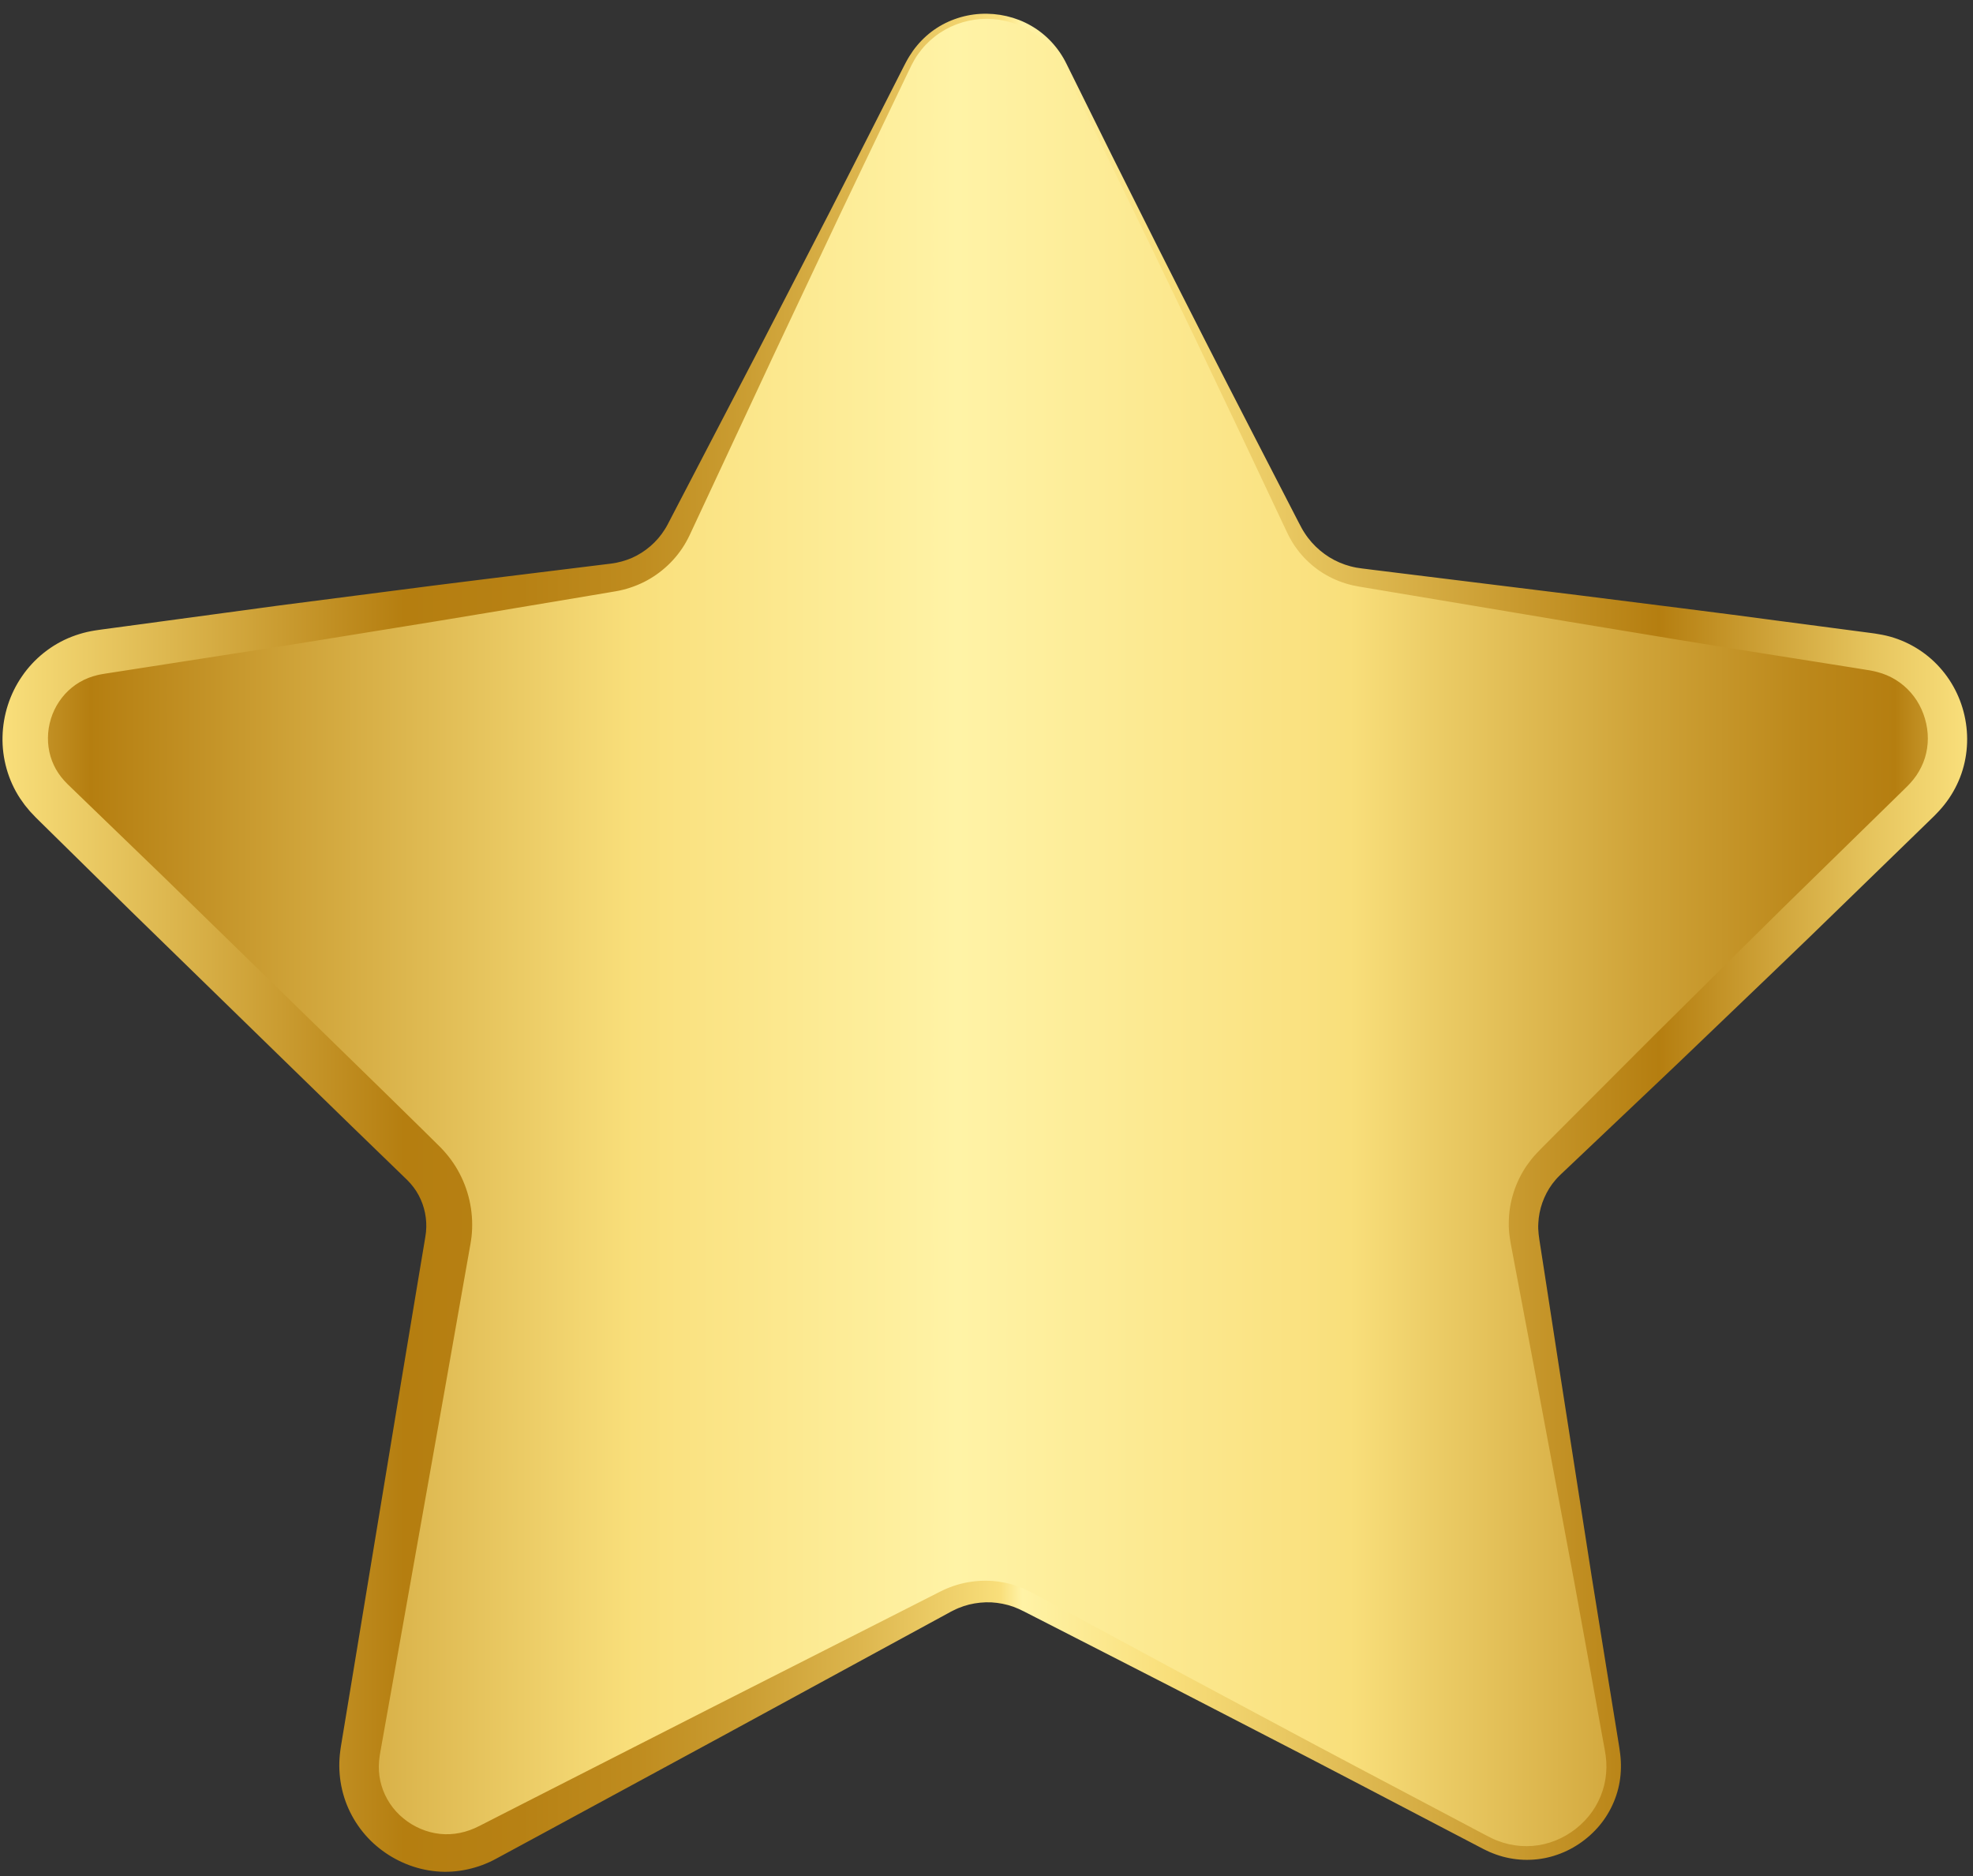
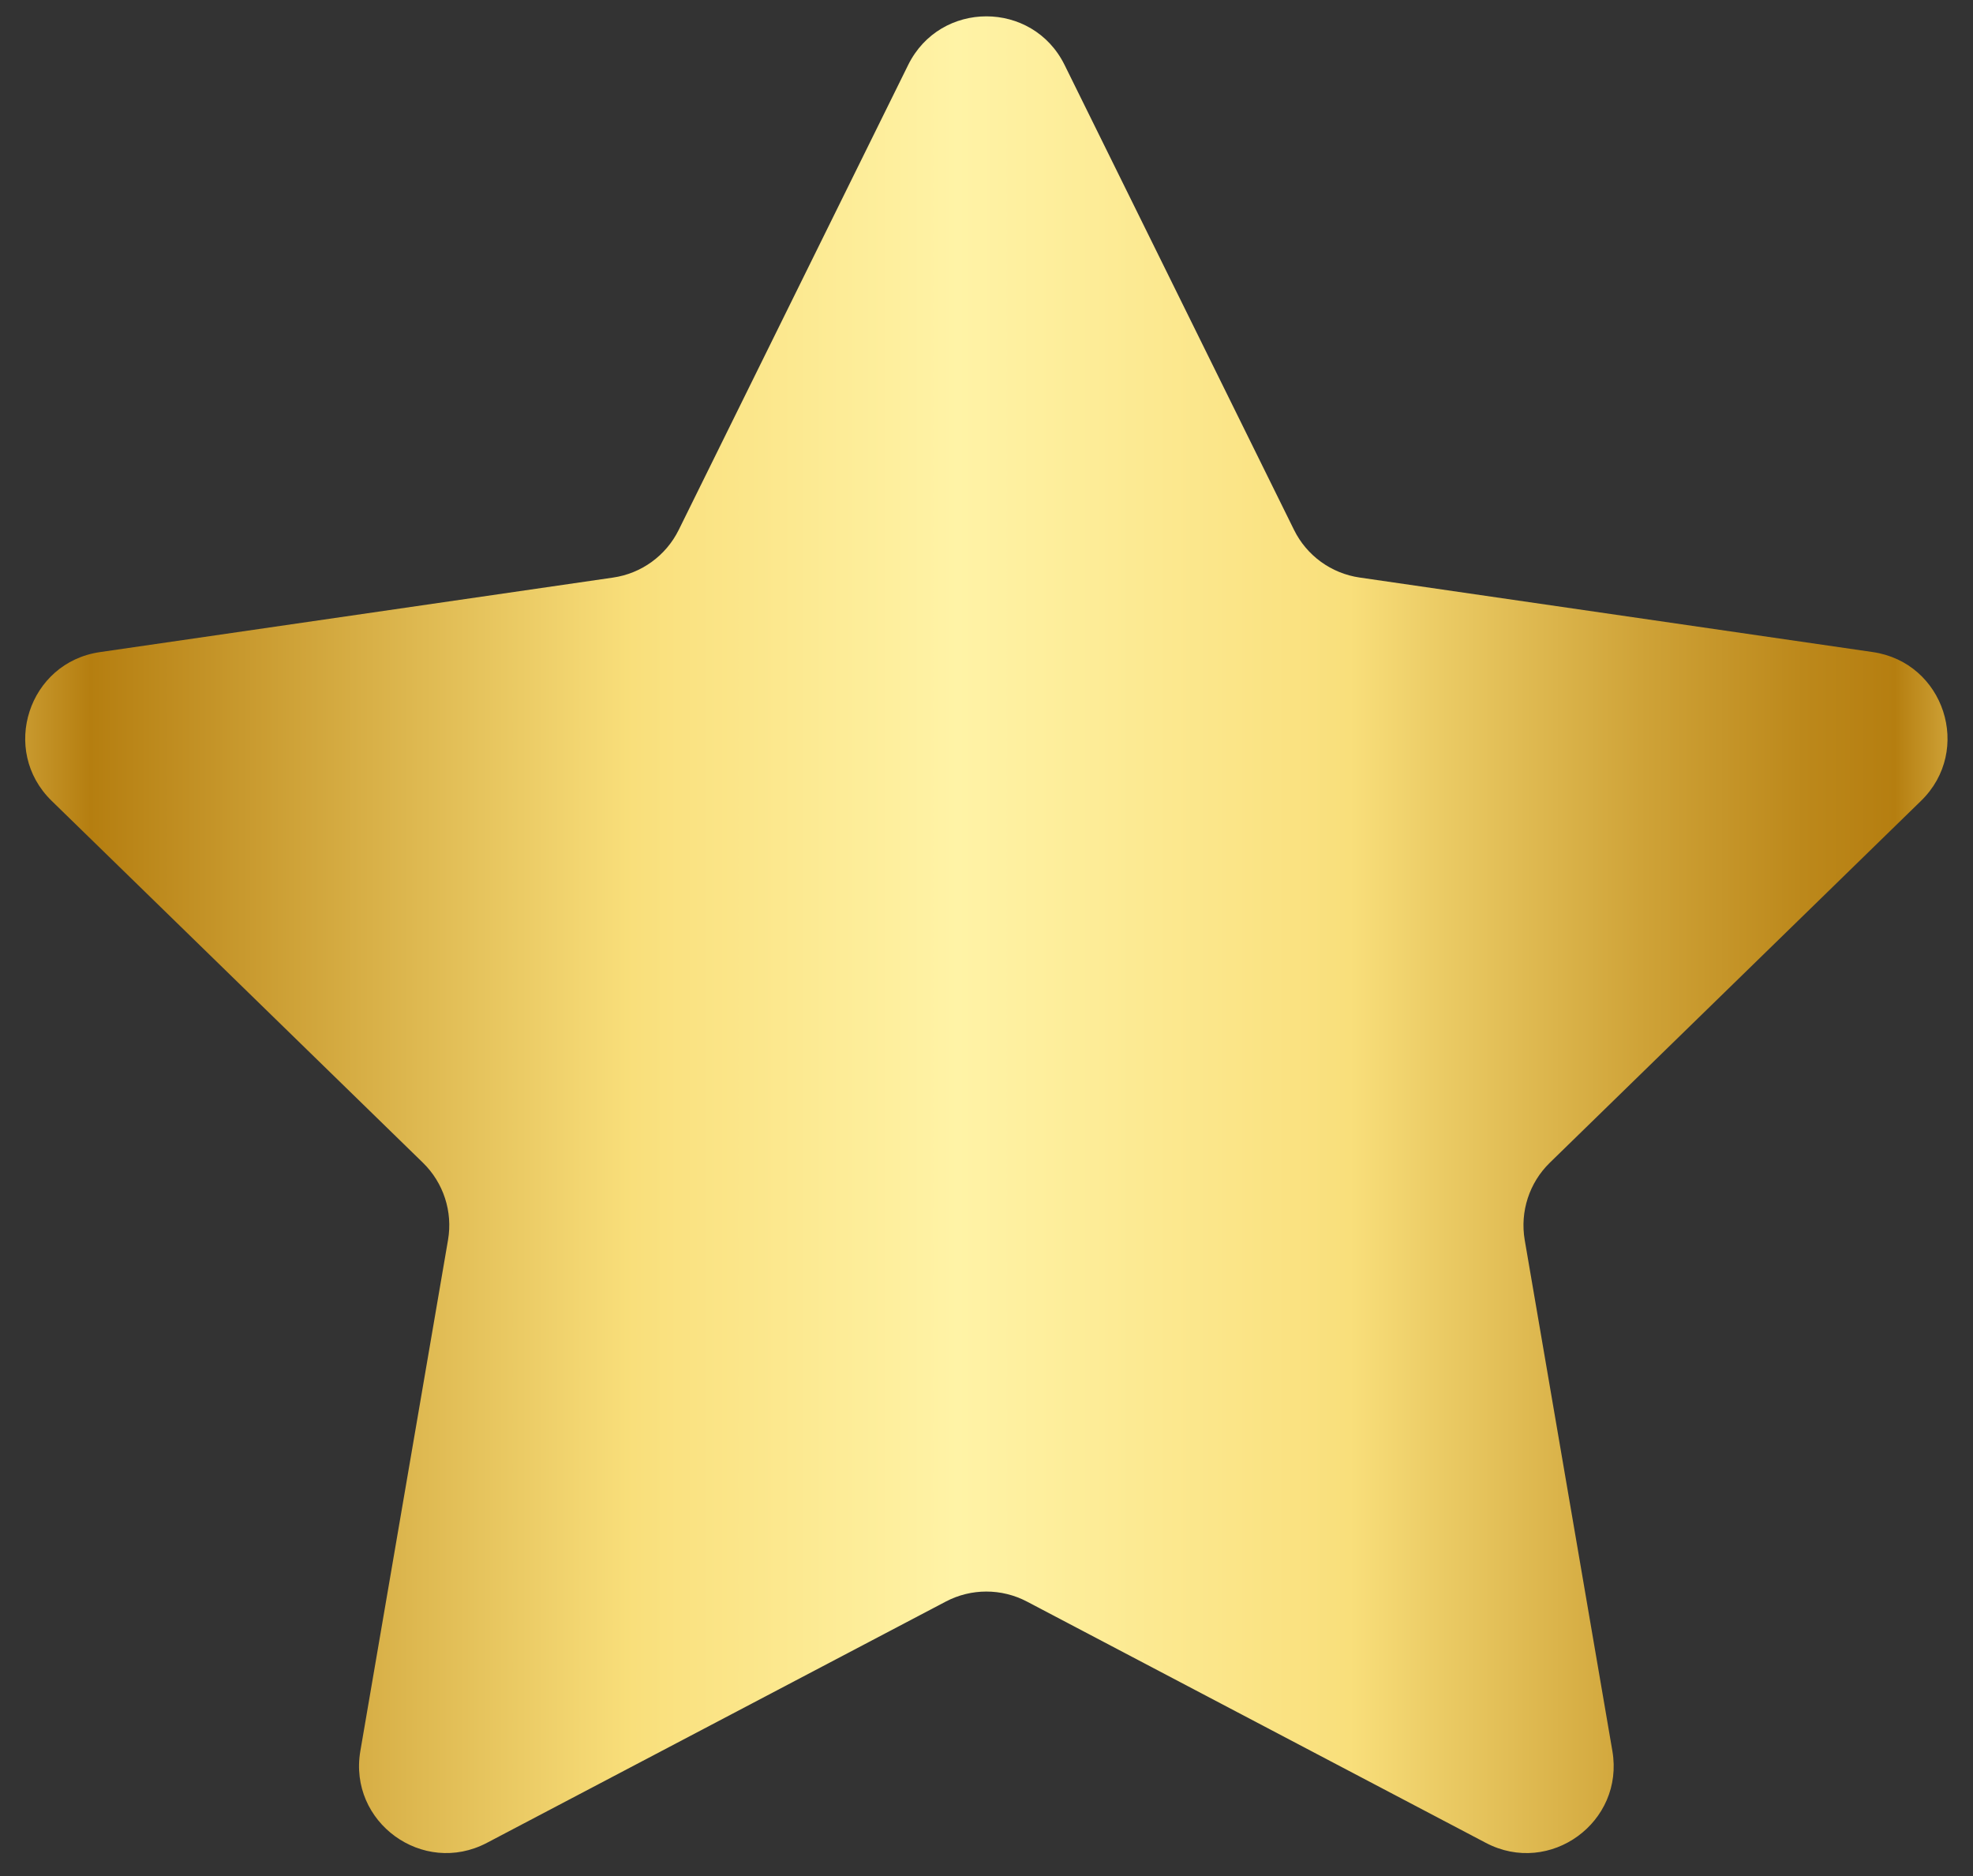
<svg xmlns="http://www.w3.org/2000/svg" xmlns:xlink="http://www.w3.org/1999/xlink" height="503.5" preserveAspectRatio="xMidYMid meet" version="1.0" viewBox="-0.7 -3.7 529.5 503.5" width="529.5" zoomAndPan="magnify">
  <rect x="-0.7" y="-3.7" width="529.5" height="503.5" fill="#333333" stroke="none" />
  <g>
    <g>
      <linearGradient gradientTransform="matrix(1 0 0 -1 0 500.387)" gradientUnits="userSpaceOnUse" id="a" x1="6.08" x2="521.964" xlink:actuate="onLoad" xlink:show="other" xlink:type="simple" y1="253.24" y2="253.24">
        <stop offset="0" stop-color="#c8992e" />
        <stop offset=".034" stop-color="#b57e10" />
        <stop offset=".316" stop-color="#f9df7b" />
        <stop offset=".485" stop-color="#fff3a6" />
        <stop offset=".689" stop-color="#f9df7b" />
        <stop offset=".729" stop-color="#edce68" />
        <stop offset=".84" stop-color="#cfa338" />
        <stop offset=".925" stop-color="#bc881b" />
        <stop offset=".973" stop-color="#b57e10" />
        <stop offset=".977" stop-color="#b98416" />
        <stop offset="1" stop-color="#cda035" />
      </linearGradient>
      <path d="M285,13.72l61.58,124.78c3.4,6.9,10,11.69,17.62,12.79l137.7,20c19.2,2.79,26.86,26.37,12.97,39.91 l-99.64,97.13c-5.51,5.37-8.03,13.11-6.74,20.72l23.53,137.15c3.27,19.11-16.78,33.69-33.95,24.66l-123.17-64.76 c-6.82-3.58-14.96-3.58-21.77,0l-123.17,64.76c-17.17,9.02-37.23-5.55-33.95-24.66l23.53-137.15c1.3-7.59-1.21-15.33-6.74-20.72 l-99.64-97.12c-13.89-13.54-6.23-37.13,12.97-39.91l137.7-20c7.62-1.1,14.21-5.89,17.62-12.79l61.58-124.78 C251.62-3.66,276.41-3.66,285,13.72z" fill="url(#a)" />
      <linearGradient gradientTransform="matrix(1 0 0 -1 0 500.387)" gradientUnits="userSpaceOnUse" id="b" x1="0" x2="527.228" xlink:actuate="onLoad" xlink:show="other" xlink:type="simple" y1="251.068" y2="251.068">
        <stop offset="0" stop-color="#f9df7b" />
        <stop offset=".204" stop-color="#b57e10" />
        <stop offset=".264" stop-color="#b78114" />
        <stop offset=".323" stop-color="#bf8c1f" />
        <stop offset=".38" stop-color="#cb9e33" />
        <stop offset=".437" stop-color="#ddb64e" />
        <stop offset=".493" stop-color="#f3d671" />
        <stop offset=".508" stop-color="#f9df7b" />
        <stop offset=".519" stop-color="#fff3a6" />
        <stop offset=".593" stop-color="#f9df7b" />
        <stop offset=".843" stop-color="#b57e10" />
        <stop offset=".949" stop-color="#e5c35c" />
        <stop offset="1" stop-color="#f9df7b" />
      </linearGradient>
-       <path d="M285.53,13.46c16.26,32.99,32.79,65.83,49.66,98.53l12.64,24.52c0.56,1.06,1.01,1.96,1.6,2.83 c0.56,0.89,1.21,1.71,1.89,2.5c1.39,1.57,3,2.91,4.75,4.01c1.77,1.09,3.69,1.9,5.68,2.43c0.5,0.14,1.01,0.23,1.51,0.34l1.55,0.23 l3.43,0.43l54.76,6.76c18.25,2.32,36.5,4.55,54.72,7.01l13.67,1.8l6.84,0.9l3.42,0.45l0.85,0.12l1,0.17 c0.68,0.12,1.36,0.23,2.04,0.4c5.42,1.28,10.52,4.28,14.28,8.47c3.78,4.16,6.25,9.44,7.08,14.99c0.85,5.54,0.06,11.4-2.42,16.52 c-1.22,2.56-2.83,4.91-4.72,6.97l-0.72,0.76c-0.25,0.26-0.49,0.51-0.68,0.7l-1.23,1.2l-2.48,2.41l-19.78,19.22 c-13.15,12.85-26.49,25.52-39.75,38.25c-6.62,6.38-13.33,12.68-19.99,19.01l-10.01,9.49l-5,4.74l-1.26,1.19l-0.63,0.59l-0.5,0.5 c-0.68,0.65-1.27,1.39-1.85,2.13c-2.23,3.04-3.57,6.76-3.74,10.58c-0.12,1.94,0.17,3.65,0.55,6.09l1.06,6.82l4.2,27.26l8.5,54.51 l4.39,27.24l2.21,13.61l0.55,3.4c0.18,1.15,0.38,2.22,0.52,3.5c0.3,2.45,0.26,4.97-0.15,7.43c-0.83,4.92-3.19,9.56-6.65,13.1 c-3.44,3.57-7.91,6.13-12.75,7.23c-4.84,1.11-10.02,0.7-14.61-1.14c-0.58-0.23-1.15-0.45-1.7-0.74c-0.56-0.27-1.11-0.53-1.61-0.81 l-3.06-1.6l-6.11-3.19c-16.3-8.5-32.57-17.08-48.93-25.48l-24.51-12.66l-24.56-12.57l-12.28-6.28l-3.07-1.57 c-1.02-0.52-1.86-0.89-2.83-1.26c-1.91-0.68-3.91-1.07-5.93-1.19c-2.02-0.09-4.04,0.12-5.99,0.59c-0.97,0.25-1.93,0.56-2.86,0.95 c-0.46,0.2-0.92,0.39-1.36,0.63l-0.68,0.34l-0.76,0.42l-12.12,6.59l-48.45,26.38l-48.5,26.3l-12.13,6.56 c-4.7,2.6-10.49,3.96-16.07,3.44c-5.6-0.5-10.97-2.72-15.33-6.18c-4.38-3.45-7.73-8.26-9.44-13.67c-0.85-2.69-1.29-5.53-1.32-8.35 c-0.01-1.41,0.08-2.81,0.27-4.19l0.14-1l0.14-0.85l0.28-1.7l2.25-13.6l4.49-27.21l9-54.43l4.53-27.2l1.14-6.81l0.57-3.4l0.28-1.7 l0.18-1.32c0.33-3.38-0.36-6.84-1.96-9.82c-0.78-1.49-1.83-2.85-3.01-4.04l-4.87-4.72l-9.9-9.59l-19.77-19.25l-39.5-38.5 l-19.66-19.34l-4.92-4.84l-1.23-1.22l-1.48-1.57l-1.38-1.67l-1.26-1.78c-3.21-4.86-4.85-10.77-4.71-16.54 c0.13-5.79,1.94-11.47,5.22-16.22c3.25-4.77,8-8.57,13.41-10.65c1.35-0.52,2.73-0.94,4.11-1.26c0.7-0.17,1.4-0.27,2.1-0.4 c0.38-0.07,0.65-0.11,0.94-0.14l0.85-0.12l6.83-0.92l13.67-1.85l27.33-3.7l27.36-3.53c18.24-2.4,36.5-4.59,54.75-6.85l6.82-0.84 c1.91-0.25,3.79-0.77,5.59-1.55c3.55-1.59,6.65-4.25,8.74-7.6c0.28-0.4,0.5-0.85,0.75-1.28l0.79-1.52l1.59-3.06l3.19-6.12 l6.37-12.24l12.75-24.47l12.65-24.51c8.48-16.32,16.72-32.76,25.08-49.14c0.53-1.03,1.02-2.04,1.58-3.08 c0.56-1.06,1.19-2.06,1.87-3.04c1.39-1.93,3.06-3.66,4.94-5.1c3.78-2.88,8.44-4.54,13.15-4.81c4.72-0.26,9.51,0.82,13.6,3.18 C280.17,5.58,283.48,9.24,285.53,13.46z M284.46,13.98c-1.99-4.02-5.13-7.47-9.05-9.65c-3.89-2.21-8.43-3.23-12.89-2.93 c-4.46,0.32-8.81,1.94-12.31,4.68c-1.75,1.36-3.3,2.99-4.57,4.81c-1.29,1.8-2.17,3.87-3.19,5.95 c-7.92,16.6-15.95,33.14-23.75,49.79l-11.76,24.95l-11.67,25l-5.83,12.5l-2.92,6.25l-1.46,3.13l-0.74,1.58 c-0.31,0.58-0.57,1.19-0.91,1.74c-2.58,4.58-6.58,8.35-11.32,10.73c-2.37,1.17-4.93,2.02-7.55,2.47l-6.82,1.15 c-18.14,3.02-36.27,6.12-54.43,9.01l-27.24,4.4l-27.26,4.23l-13.62,2.12l-6.82,1.06l-0.85,0.13c-0.28,0.05-0.58,0.08-0.77,0.13 c-0.43,0.09-0.87,0.14-1.28,0.26c-0.84,0.2-1.66,0.46-2.47,0.77c-3.18,1.26-5.89,3.47-7.8,6.32c-1.92,2.83-2.98,6.28-3.01,9.69 c-0.05,3.42,0.92,6.76,2.81,9.56l0.75,1.03l0.83,0.98l0.9,0.94l1.23,1.19l4.96,4.79l19.84,19.16l39.5,38.5l19.74,19.27l9.84,9.65 l4.99,4.93c2.03,2.09,3.78,4.45,5.11,7.03c2.7,5.16,3.81,11.1,3.18,16.87c-0.08,0.7-0.2,1.49-0.31,2.1l-0.3,1.7l-0.6,3.39 l-1.2,6.79l-4.79,27.17l-9.65,54.31l-4.83,27.15l-2.42,13.58l-0.3,1.7l-0.15,0.85c-0.06,0.3-0.07,0.46-0.11,0.71 c-0.14,0.89-0.21,1.79-0.23,2.68c-0.02,1.78,0.23,3.55,0.74,5.24c1.01,3.38,3.06,6.5,5.87,8.77c2.79,2.3,6.25,3.78,9.82,4.16 c3.59,0.37,7.15-0.37,10.54-2.12l12.28-6.27l49.16-25.04l49.2-24.96l12.3-6.25l0.77-0.39l0.87-0.42c0.58-0.28,1.19-0.52,1.79-0.76 c1.21-0.46,2.45-0.83,3.72-1.11c2.53-0.55,5.13-0.74,7.71-0.55c2.57,0.21,5.11,0.79,7.51,1.72c0.59,0.25,1.19,0.49,1.77,0.77 c0.57,0.28,1.17,0.58,1.65,0.85l3.04,1.65l12.13,6.56l24.27,13.1l24.32,13.01c16.2,8.7,32.48,17.24,48.74,25.85l6.09,3.23 l3.05,1.61c0.52,0.28,1,0.51,1.48,0.74c0.47,0.25,0.97,0.44,1.47,0.63c3.96,1.54,8.36,1.86,12.47,0.89 c4.13-0.97,7.94-3.2,10.86-6.26c2.94-3.06,4.91-7,5.57-11.15c0.33-2.08,0.37-4.21,0.08-6.31c-0.13-1.01-0.37-2.19-0.57-3.32 l-0.62-3.39l-2.45-13.57l-4.94-27.14l-10.15-54.23l-5.12-27.11l-1.28-6.78c-0.4-2.09-0.97-4.93-0.88-7.6 c0.05-5.38,1.75-10.74,4.81-15.23c0.78-1.1,1.61-2.18,2.55-3.17l0.7-0.74l0.6-0.62l1.21-1.22l4.87-4.89l9.75-9.76 c6.51-6.5,12.97-13.04,19.52-19.49c13.08-12.92,26.08-25.93,39.26-38.75l19.72-19.28l2.47-2.41l1.23-1.21 c0.23-0.21,0.38-0.38,0.52-0.53l0.47-0.49c1.22-1.32,2.24-2.79,3.01-4.38c1.57-3.15,2.1-6.81,1.58-10.35 c-0.52-3.55-2.03-6.98-4.4-9.66c-2.35-2.69-5.49-4.62-9-5.51c-0.44-0.13-0.89-0.21-1.34-0.31l-0.7-0.14l-0.85-0.13l-3.4-0.55 l-6.81-1.08l-13.62-2.16c-18.17-2.83-36.31-5.88-54.45-8.86l-54.42-9.11l-3.4-0.57c-0.57-0.09-1.23-0.24-1.85-0.36 c-0.62-0.17-1.23-0.3-1.84-0.5c-2.42-0.76-4.73-1.85-6.83-3.27c-2.09-1.42-3.96-3.14-5.55-5.09c-0.77-0.98-1.52-2-2.13-3.09 c-0.65-1.07-1.19-2.24-1.66-3.24l-11.77-24.95C316.78,80.07,300.77,46.96,284.46,13.98z" fill="url(#b)" />
    </g>
  </g>
</svg>